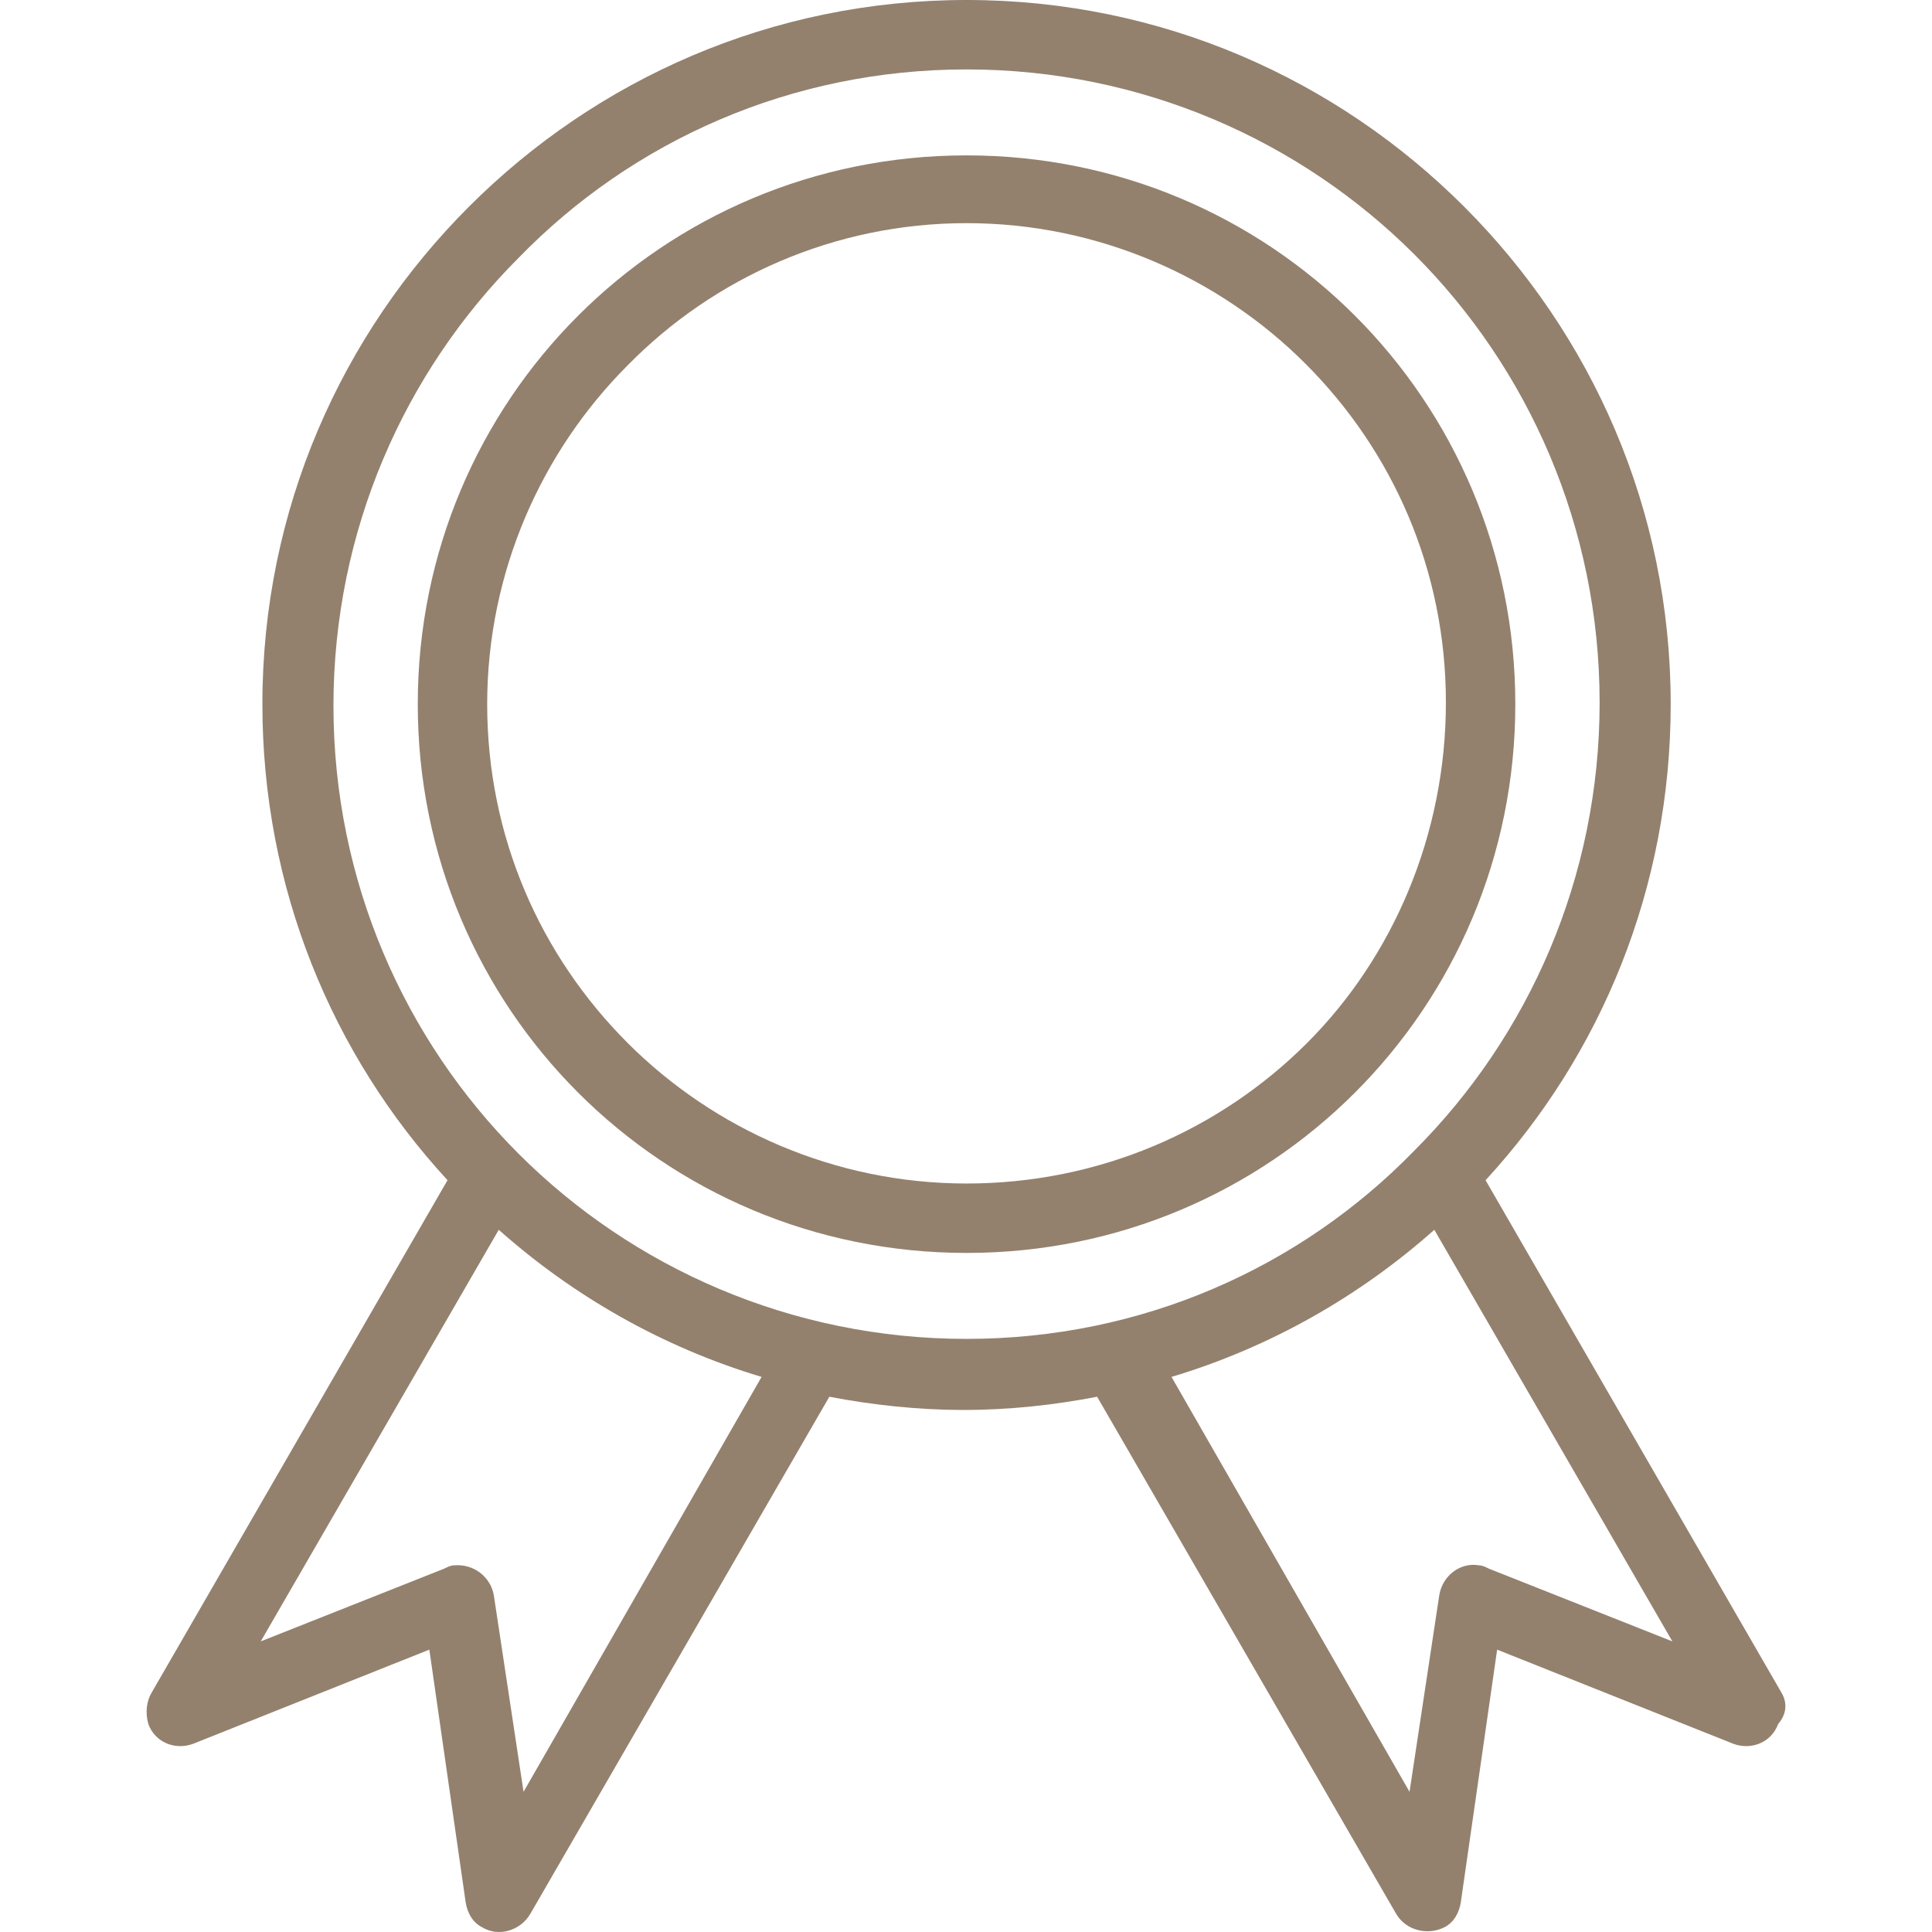
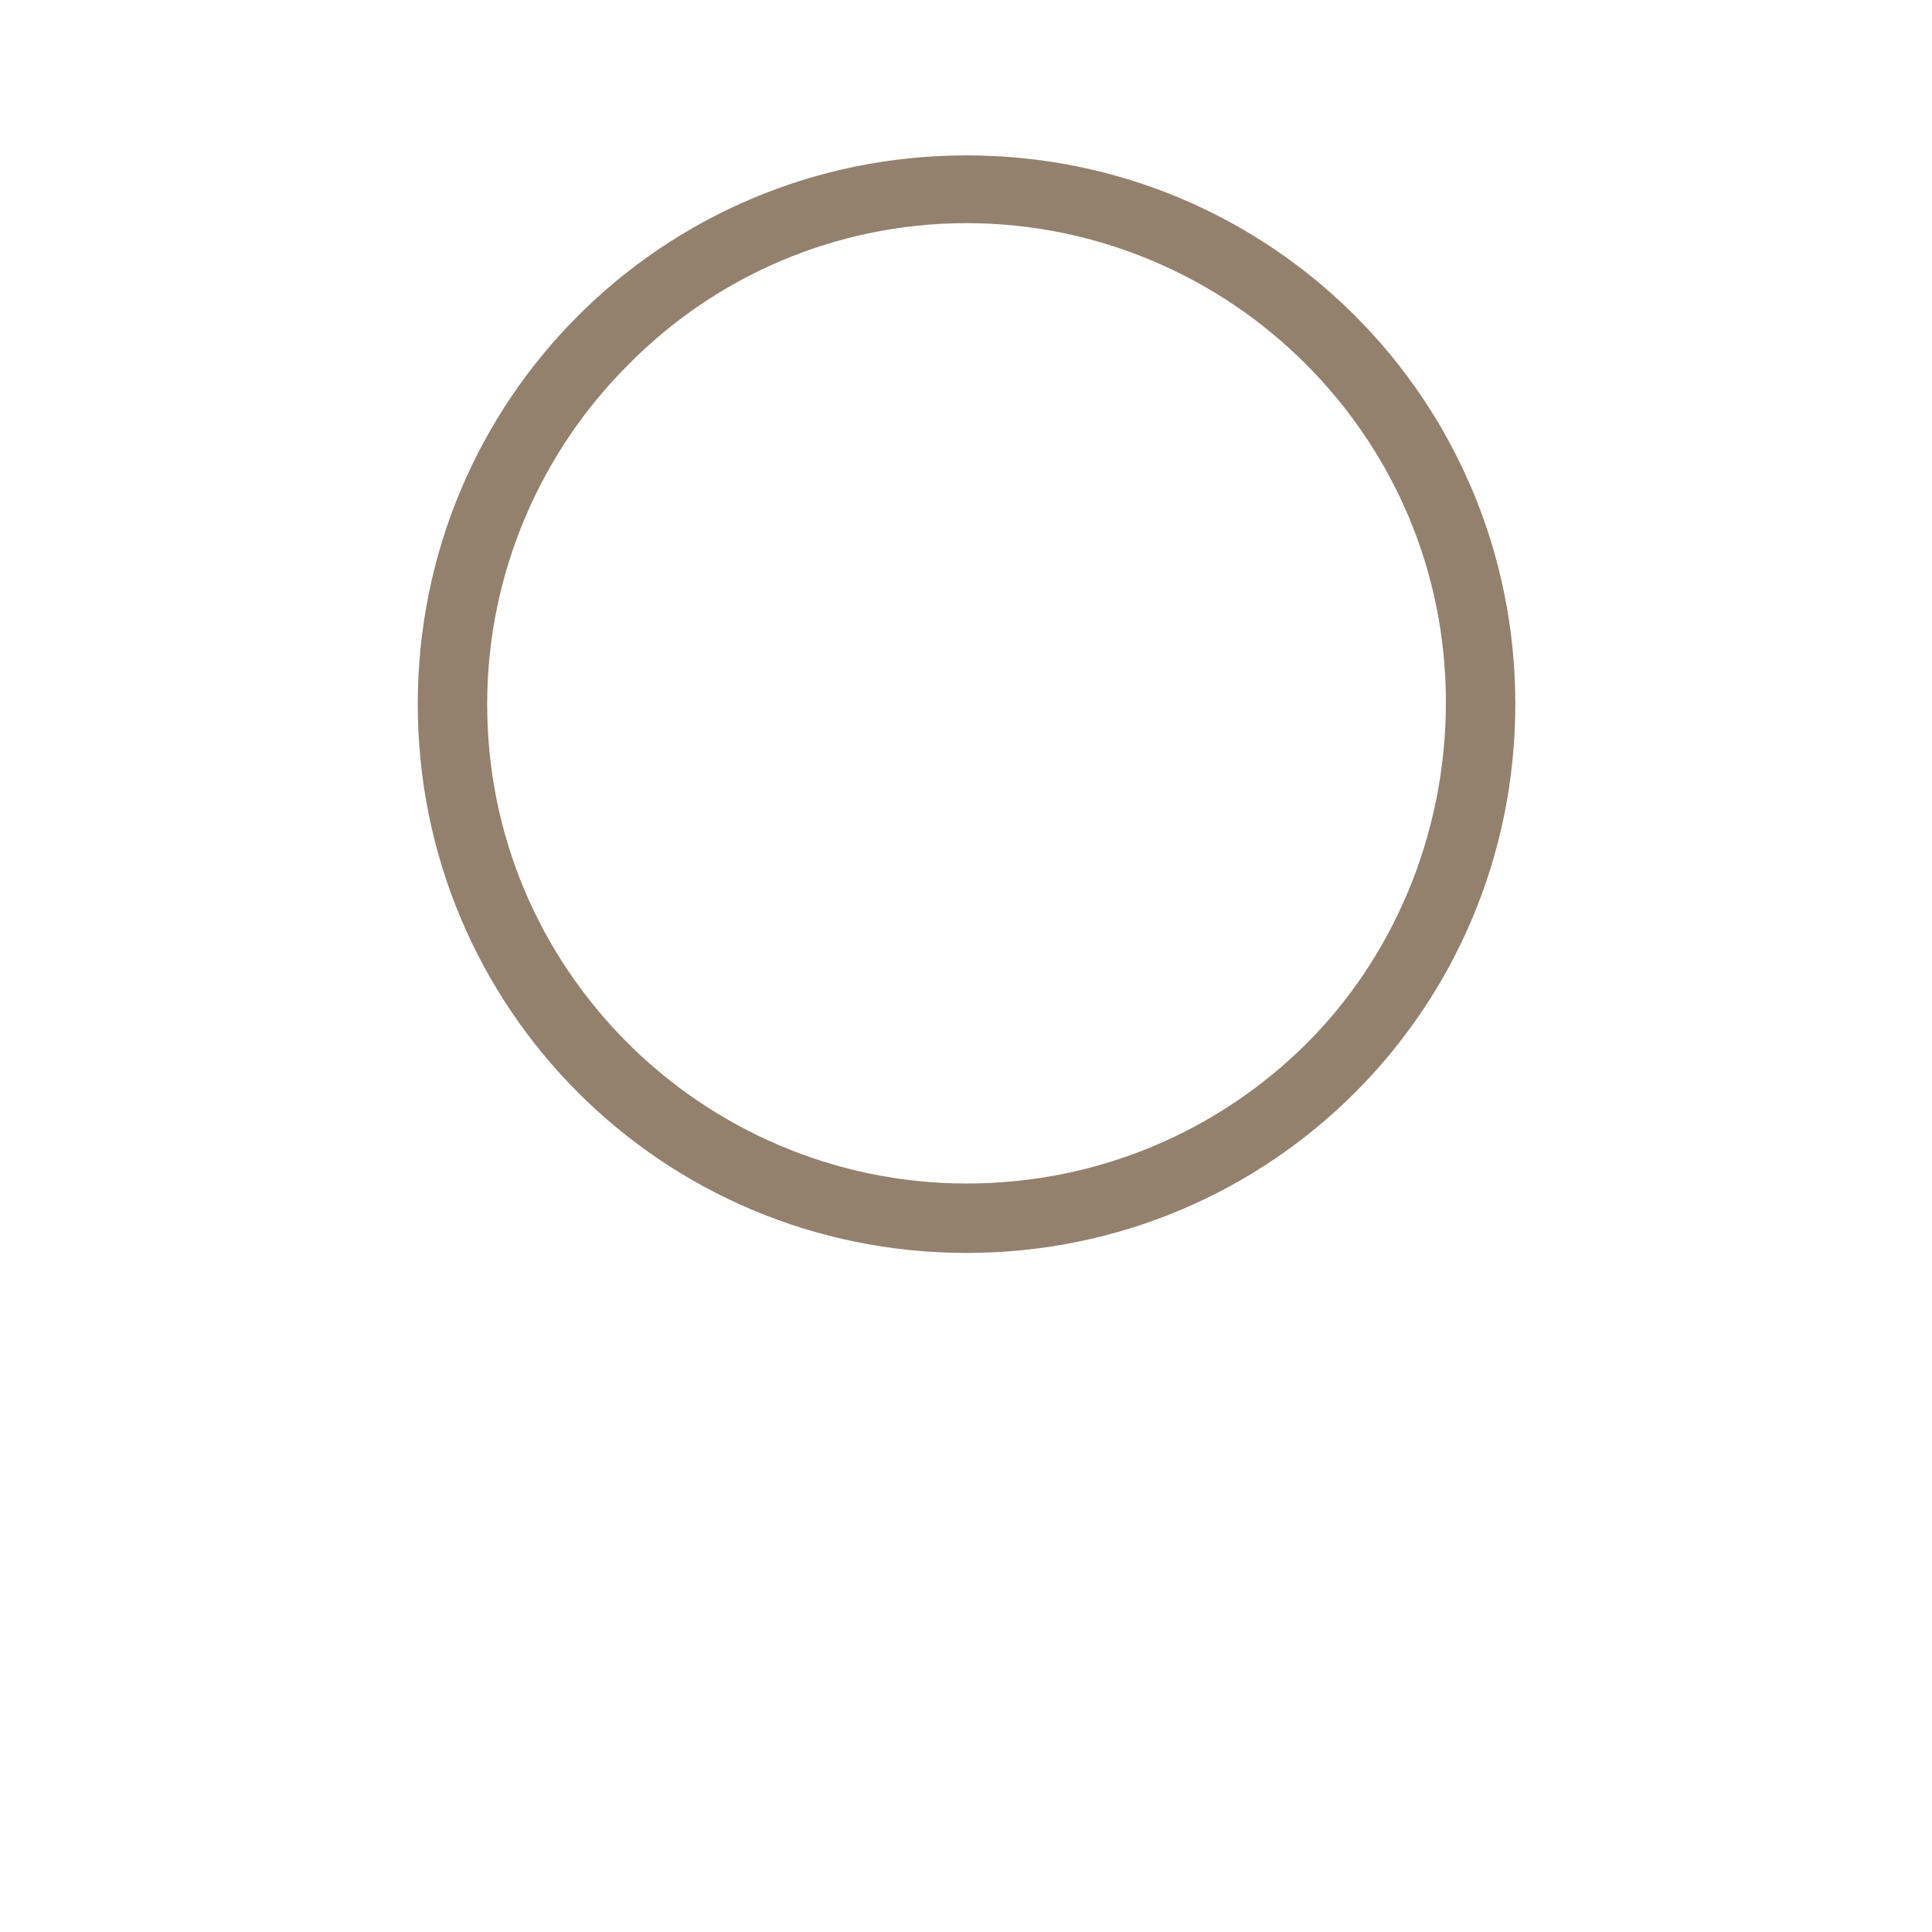
<svg xmlns="http://www.w3.org/2000/svg" version="1.1" id="Capa_1" x="0px" y="0px" viewBox="0 0 467.528 467.528" style="enable-background:new 0 0 467.528 467.528;" xml:space="preserve" width="512px" height="512px" class="">
  <g>
    <g>
      <g>
-         <path d="M431.095,409.6l-71.6-124c28-30.4,44.8-70.8,44.8-115.2c0-47.2-19.2-89.6-50-120.4s-73.2-50-120.4-50s-89.6,19.2-120.4,50    c-30.8,30.8-50,73.2-50,120.4c0,44.4,16.8,84.8,44.8,115.2l-71.6,124c-1.2,2-1.6,4.8-0.8,7.6c1.6,4.4,6.4,6.4,10.8,4.8l57.2-22.8    l8.8,61.2c0.4,2.4,1.6,4.8,4,6c4,2.4,9.2,0.8,11.6-3.2l72.4-125.2c10.4,2,21.6,3.2,32.4,3.2c11.2,0,22-1.2,32.4-3.2l72.4,125.2    c2.4,4,7.6,5.2,11.6,3.2c2.4-1.2,3.6-3.6,4-6l8.8-61.2l57.2,22.8c4.4,1.6,9.2-0.4,10.8-4.8    C432.695,414.4,432.295,411.6,431.095,409.6z M126.695,433.6l-7.2-47.6c-0.8-4.4-4.8-7.6-9.6-7.2c-0.8,0-1.6,0.4-2.4,0.8    l-44.4,17.6l57.6-99.6c18,16,39.6,28.4,63.6,35.6L126.695,433.6z M233.895,324c-42.4,0-80.8-17.2-108.4-44.8    c-27.6-27.6-44.8-66-44.8-108.4c0-42.4,17.2-80.8,44.8-108.4c27.6-28.4,66-45.6,108.4-45.6c42.4,0,80.8,17.2,108.4,44.8    c27.6,27.6,44.8,66,44.8,108.4c0,42.4-17.2,80.8-44.8,108.4C314.695,306.8,276.295,324,233.895,324z M360.295,379.6    c-0.8-0.4-1.6-0.8-2.4-0.8c-4.4-0.8-8.8,2.4-9.6,7.2l-7.2,47.6l-57.6-100.4c24-7.2,45.6-19.6,63.6-35.6l57.6,99.6L360.295,379.6z" data-original="#000000" class="active-path" data-old_color="#93816e" fill="#93816e" />
-       </g>
+         </g>
    </g>
    <g>
      <g>
			</g>
    </g>
    <g>
      <g>
        <path d="M327.895,76.4c-24-24-57.2-38.8-94-38.8s-70,14.8-94,38.8s-38.8,57.2-38.8,94s14.8,70,38.8,94s57.2,38.8,94,38.8    s70-14.8,94-38.8s38.8-57.2,38.8-94C366.695,133.6,351.895,100.4,327.895,76.4z M316.295,252.4c-21.2,21.2-50.4,34-82.4,34    s-61.2-13.2-82-34c-21.2-21.2-34-50-34-82s13.2-61.2,34-82c20.8-21.2,50-34.4,82-34.4s61.2,13.2,82,34c21.2,21.2,34,50,34,82    S337.095,231.6,316.295,252.4z" data-original="#000000" class="active-path" data-old_color="#b4a170" fill="#93816e" />
      </g>
    </g>
  </g>
</svg>